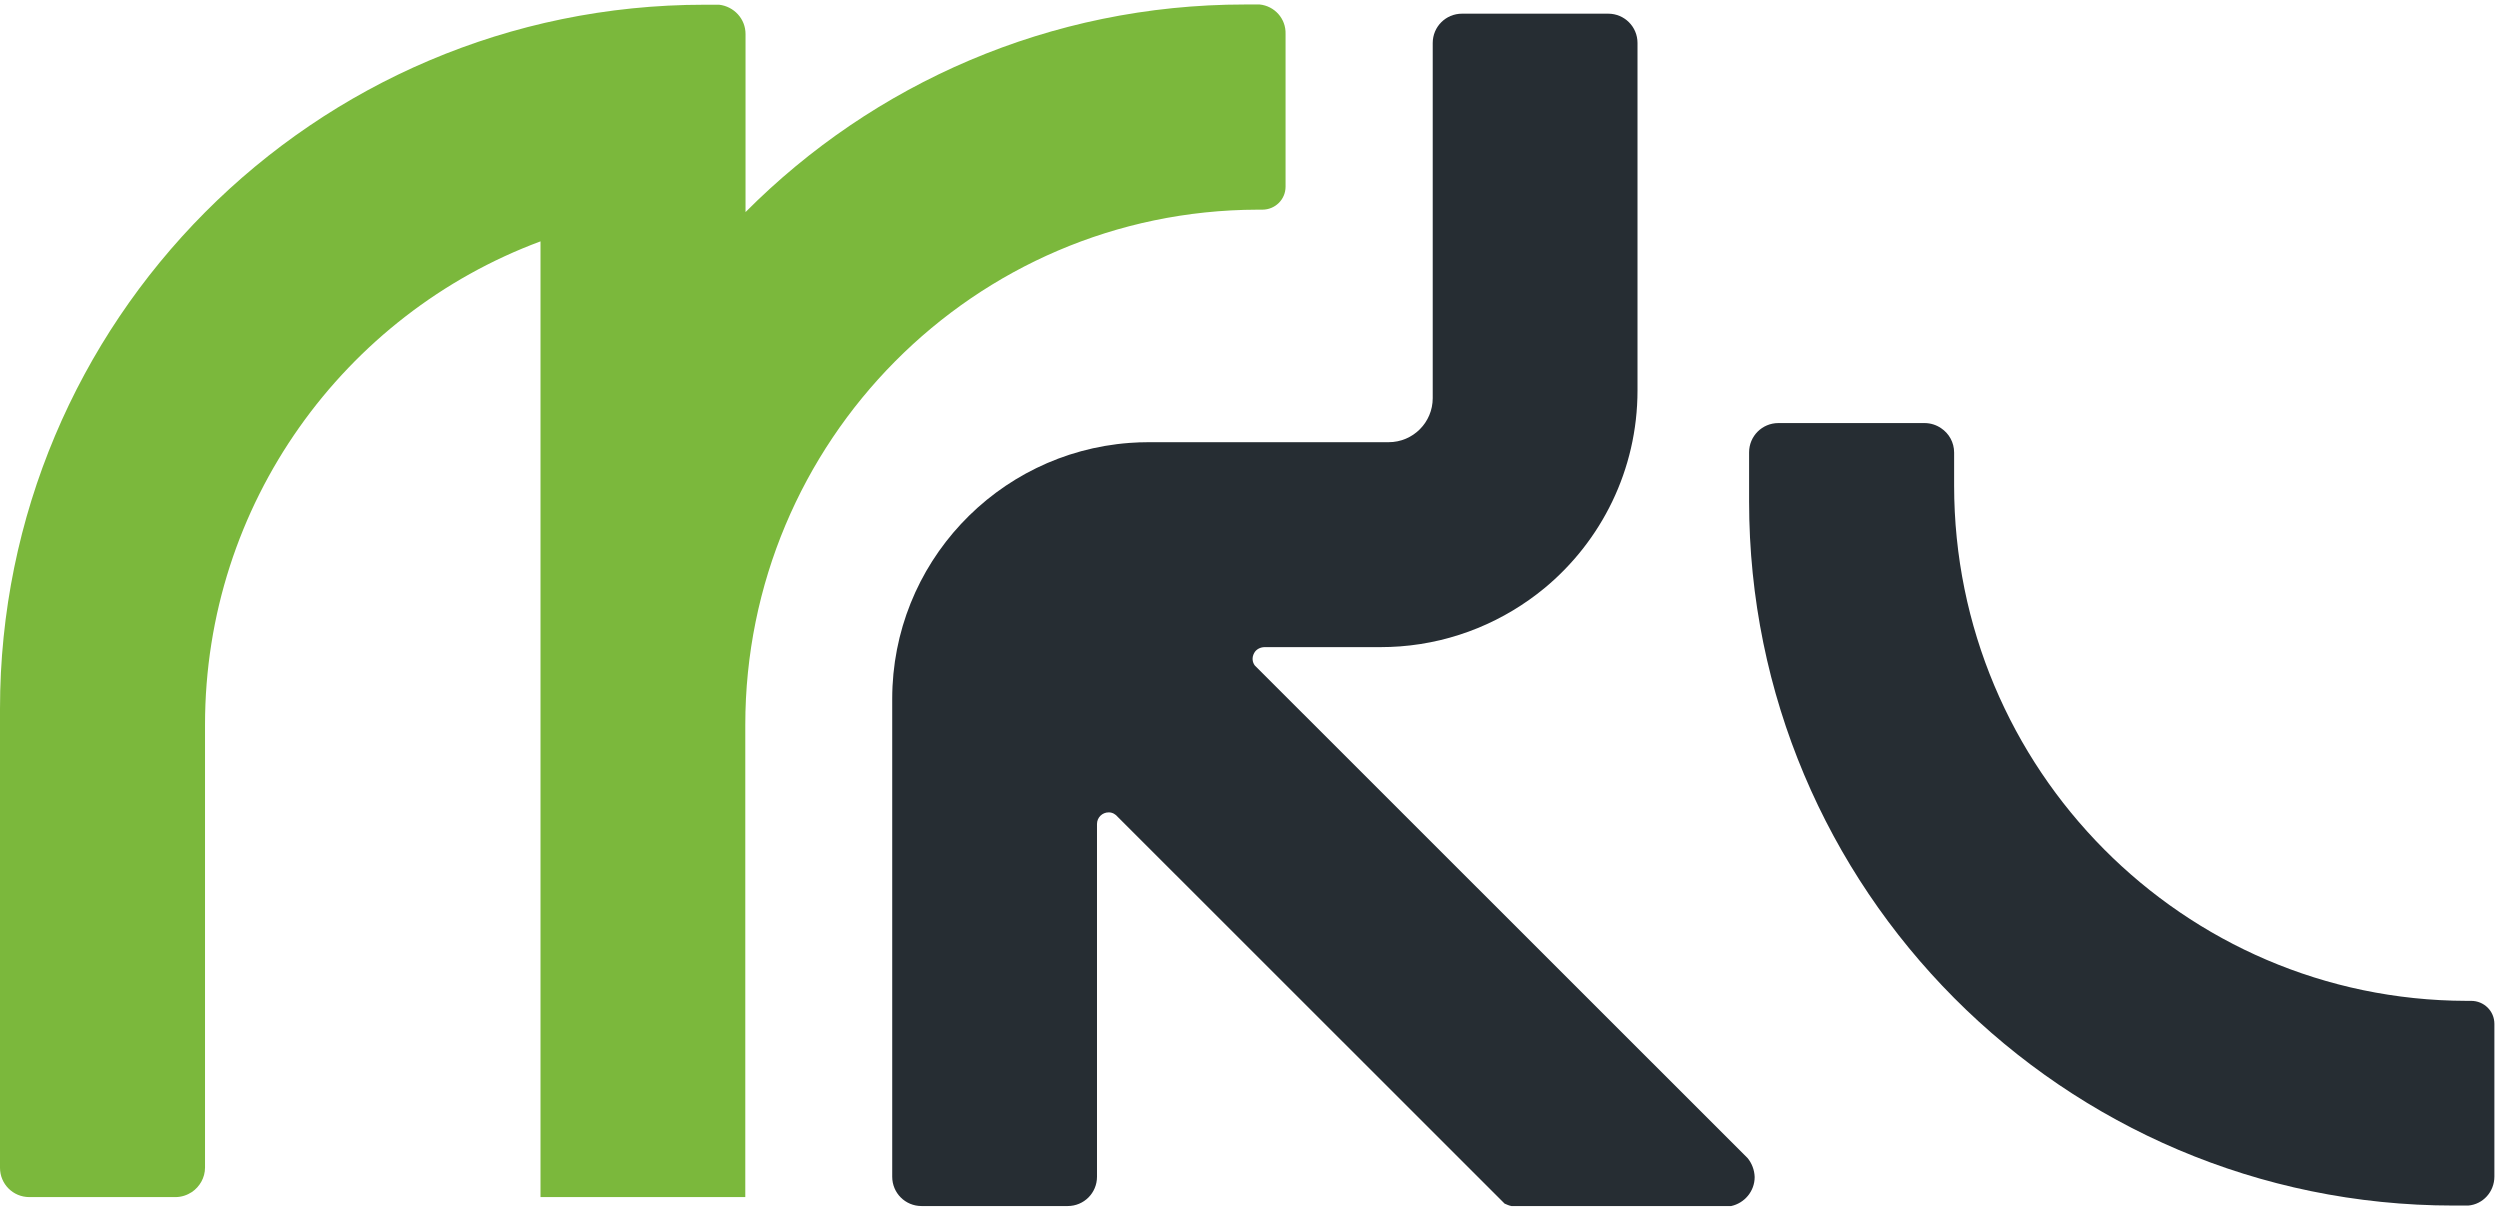
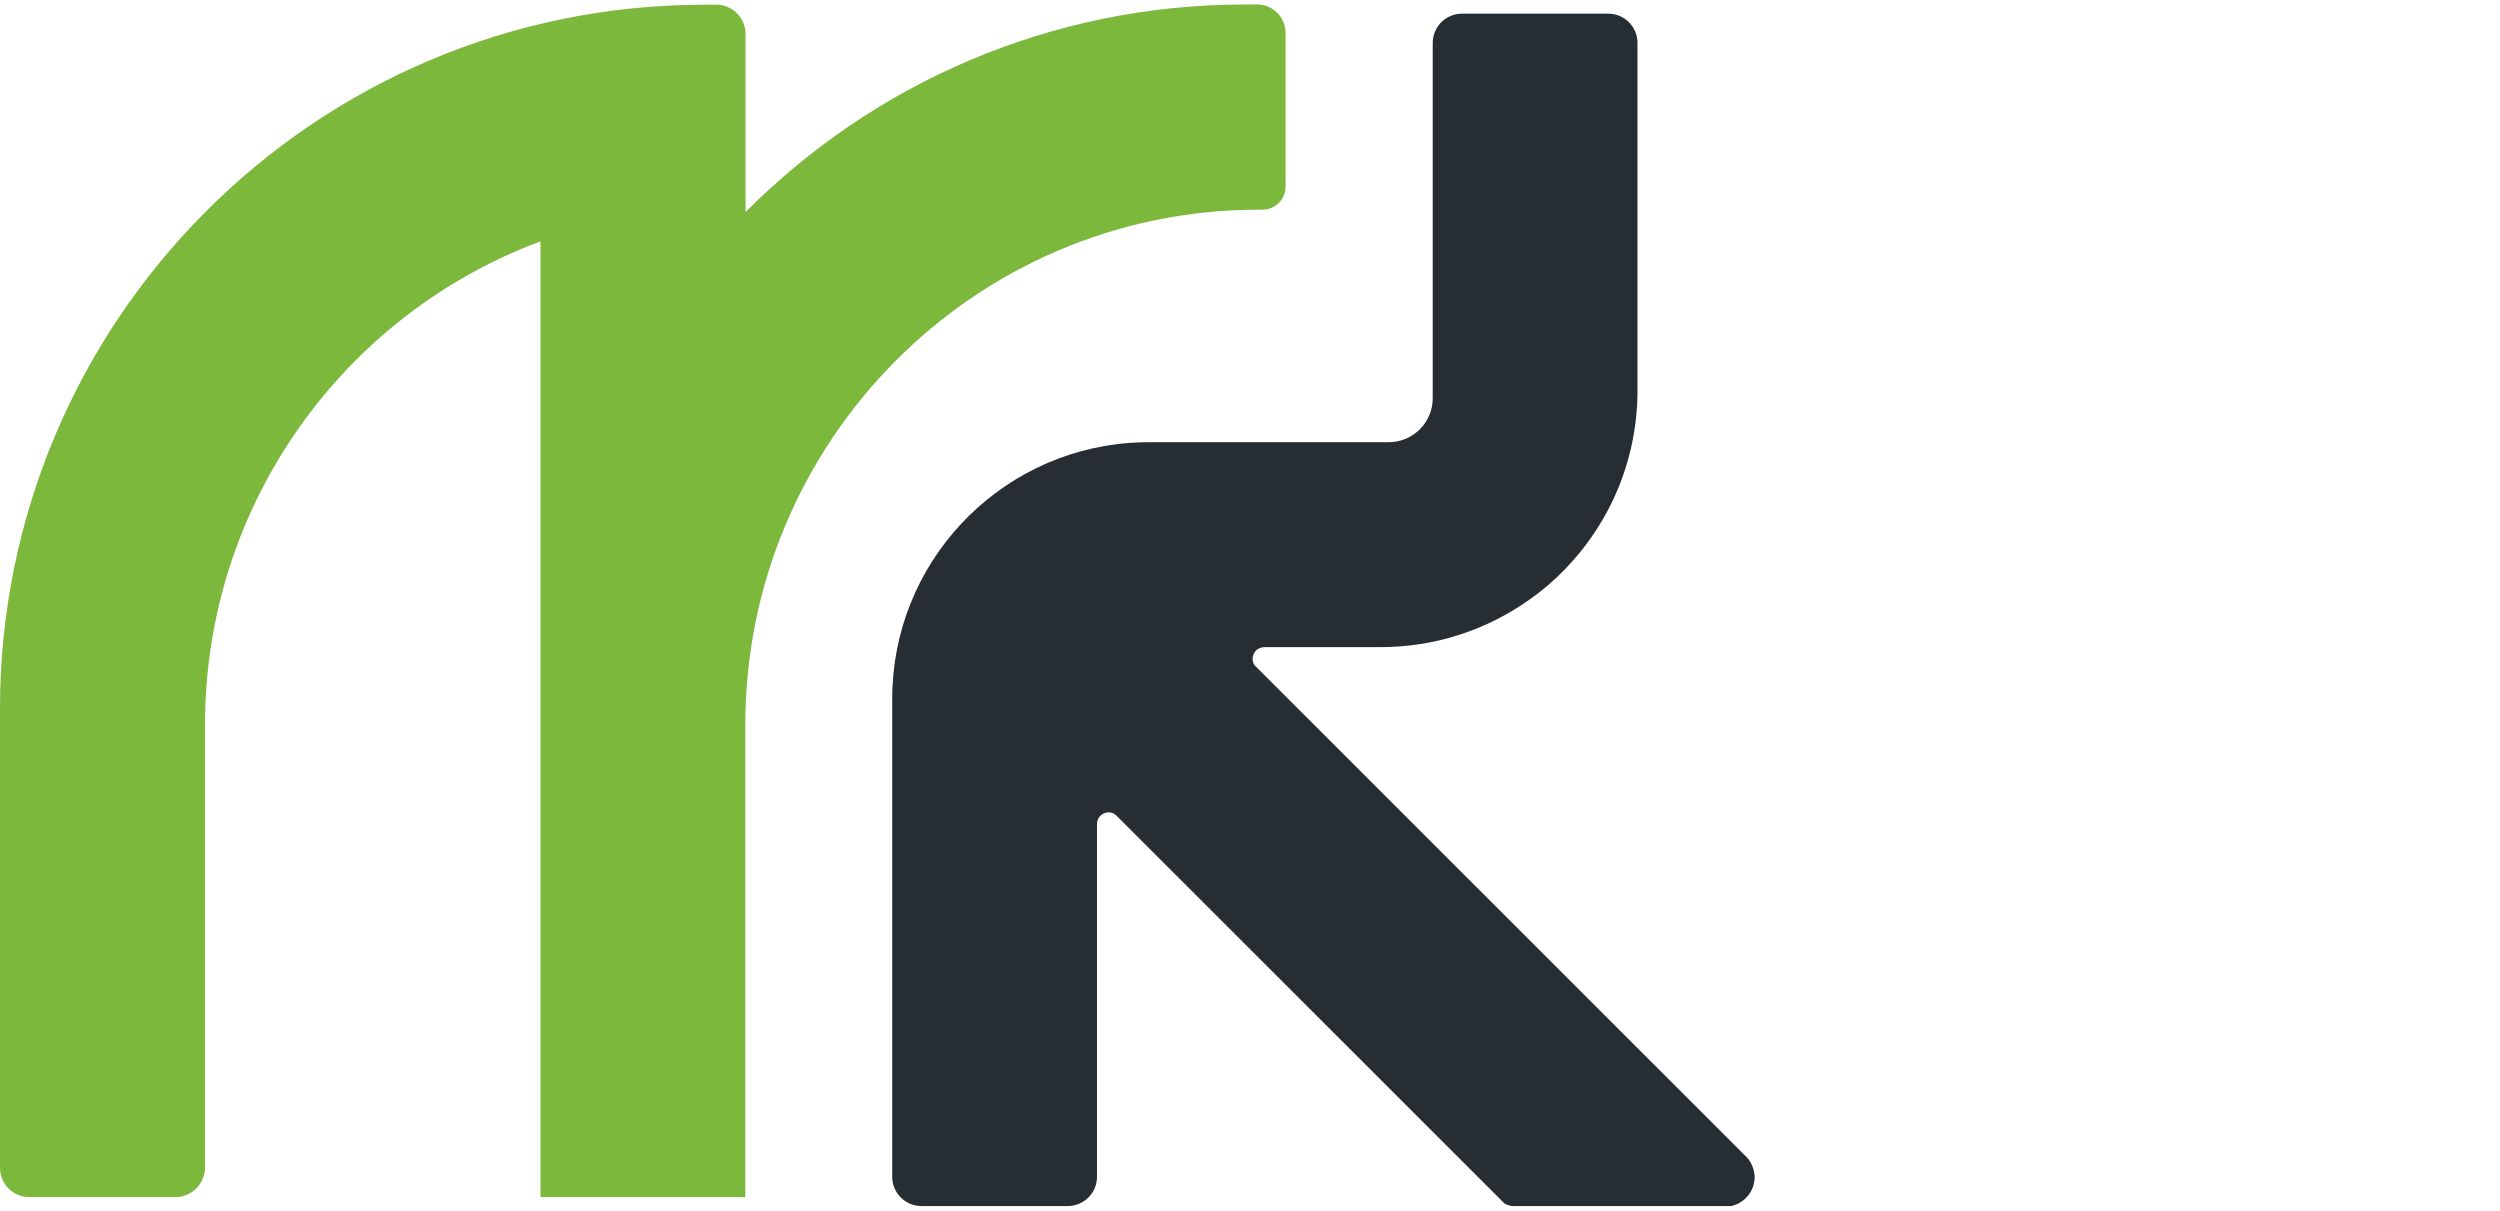
<svg xmlns="http://www.w3.org/2000/svg" width="95" height="46" viewBox="0 0 387 186" fill="none">
-   <path d="M386.131 181.43V157.796C386.131 155.811 384.52 154.238 382.534 154.238C382.272 154.238 382.009 154.238 381.785 154.238C337.907 154.126 302.498 118.319 302.498 74.46V69.366C302.498 67.793 301.711 66.407 300.474 65.583C299.762 65.096 298.863 64.796 297.926 64.796H275.294C272.784 64.796 270.76 66.819 270.76 69.328V76.932C270.76 106.933 282.901 134.088 302.498 153.789C322.244 173.64 349.598 185.925 379.799 185.925C380.323 185.925 380.848 185.925 381.41 185.925C381.635 185.925 381.86 185.925 382.047 185.925H382.084C384.37 185.738 386.131 183.79 386.131 181.43Z" fill="#262D33" />
  <path d="M270.535 178.584L270.46 178.509L269.973 178.022L269.898 177.947L255.659 163.715L194.246 102.326C193.871 101.839 193.759 101.09 194.133 100.416C194.433 99.817 195.108 99.48 195.782 99.48H213.693C214.704 99.48 215.716 99.442 216.728 99.367C225.196 98.731 232.915 95.435 239.098 90.341C247.866 83.075 253.486 72.063 253.486 59.74C253.486 57.156 253.486 53.373 253.486 53.373V5.955C253.486 3.446 251.463 1.423 248.952 1.423H226.32C223.81 1.423 221.786 3.446 221.786 5.955V60.939C221.786 64.684 218.751 67.756 214.967 67.756H177.871C176.859 67.756 175.848 67.793 174.836 67.868C154.302 69.404 138.115 86.558 138.115 107.495V181.468C138.115 183.978 140.139 186 142.649 186H165.281C167.792 186 169.815 183.978 169.815 181.468V126.971C169.815 126.934 169.815 126.897 169.815 126.859C169.815 125.848 170.639 125.061 171.614 125.061H171.651C172.213 125.061 172.7 125.361 173.038 125.773L175.286 128.02L232.915 185.626C233.252 185.775 233.589 185.925 233.964 186H267.987C270.048 185.551 271.622 183.715 271.622 181.506C271.584 180.382 271.172 179.371 270.535 178.584Z" fill="#262D33" />
  <path d="M194.995 0C194.733 0 194.546 0 194.321 0C193.796 0 193.272 0 192.71 0C162.509 0 135.155 12.285 115.408 32.136V28.203V9.851V4.569C115.408 2.21 113.61 0.3 111.324 0.037H111.287C111.062 0.037 110.837 0.037 110.65 0.037C110.125 0.037 109.601 0.037 109.038 0.037C78.837 0.037 51.484 12.323 31.737 32.174C12.14 51.875 0 79.067 0 109.031V180.082C0 182.592 2.023 184.614 4.534 184.614H27.166C28.103 184.614 28.965 184.315 29.714 183.828C30.913 183.004 31.737 181.618 31.737 180.045V111.503C31.737 77.269 53.32 47.942 83.671 36.668V109.031V180.082V184.614H88.205H110.837H115.371V180.082V111.54C115.371 67.681 150.78 31.874 194.658 31.762C194.92 31.762 195.183 31.762 195.407 31.762C197.393 31.762 199.005 30.189 199.005 28.203V4.569C199.08 2.172 197.281 0.225 194.995 0Z" fill="#7BB83C" />
</svg>